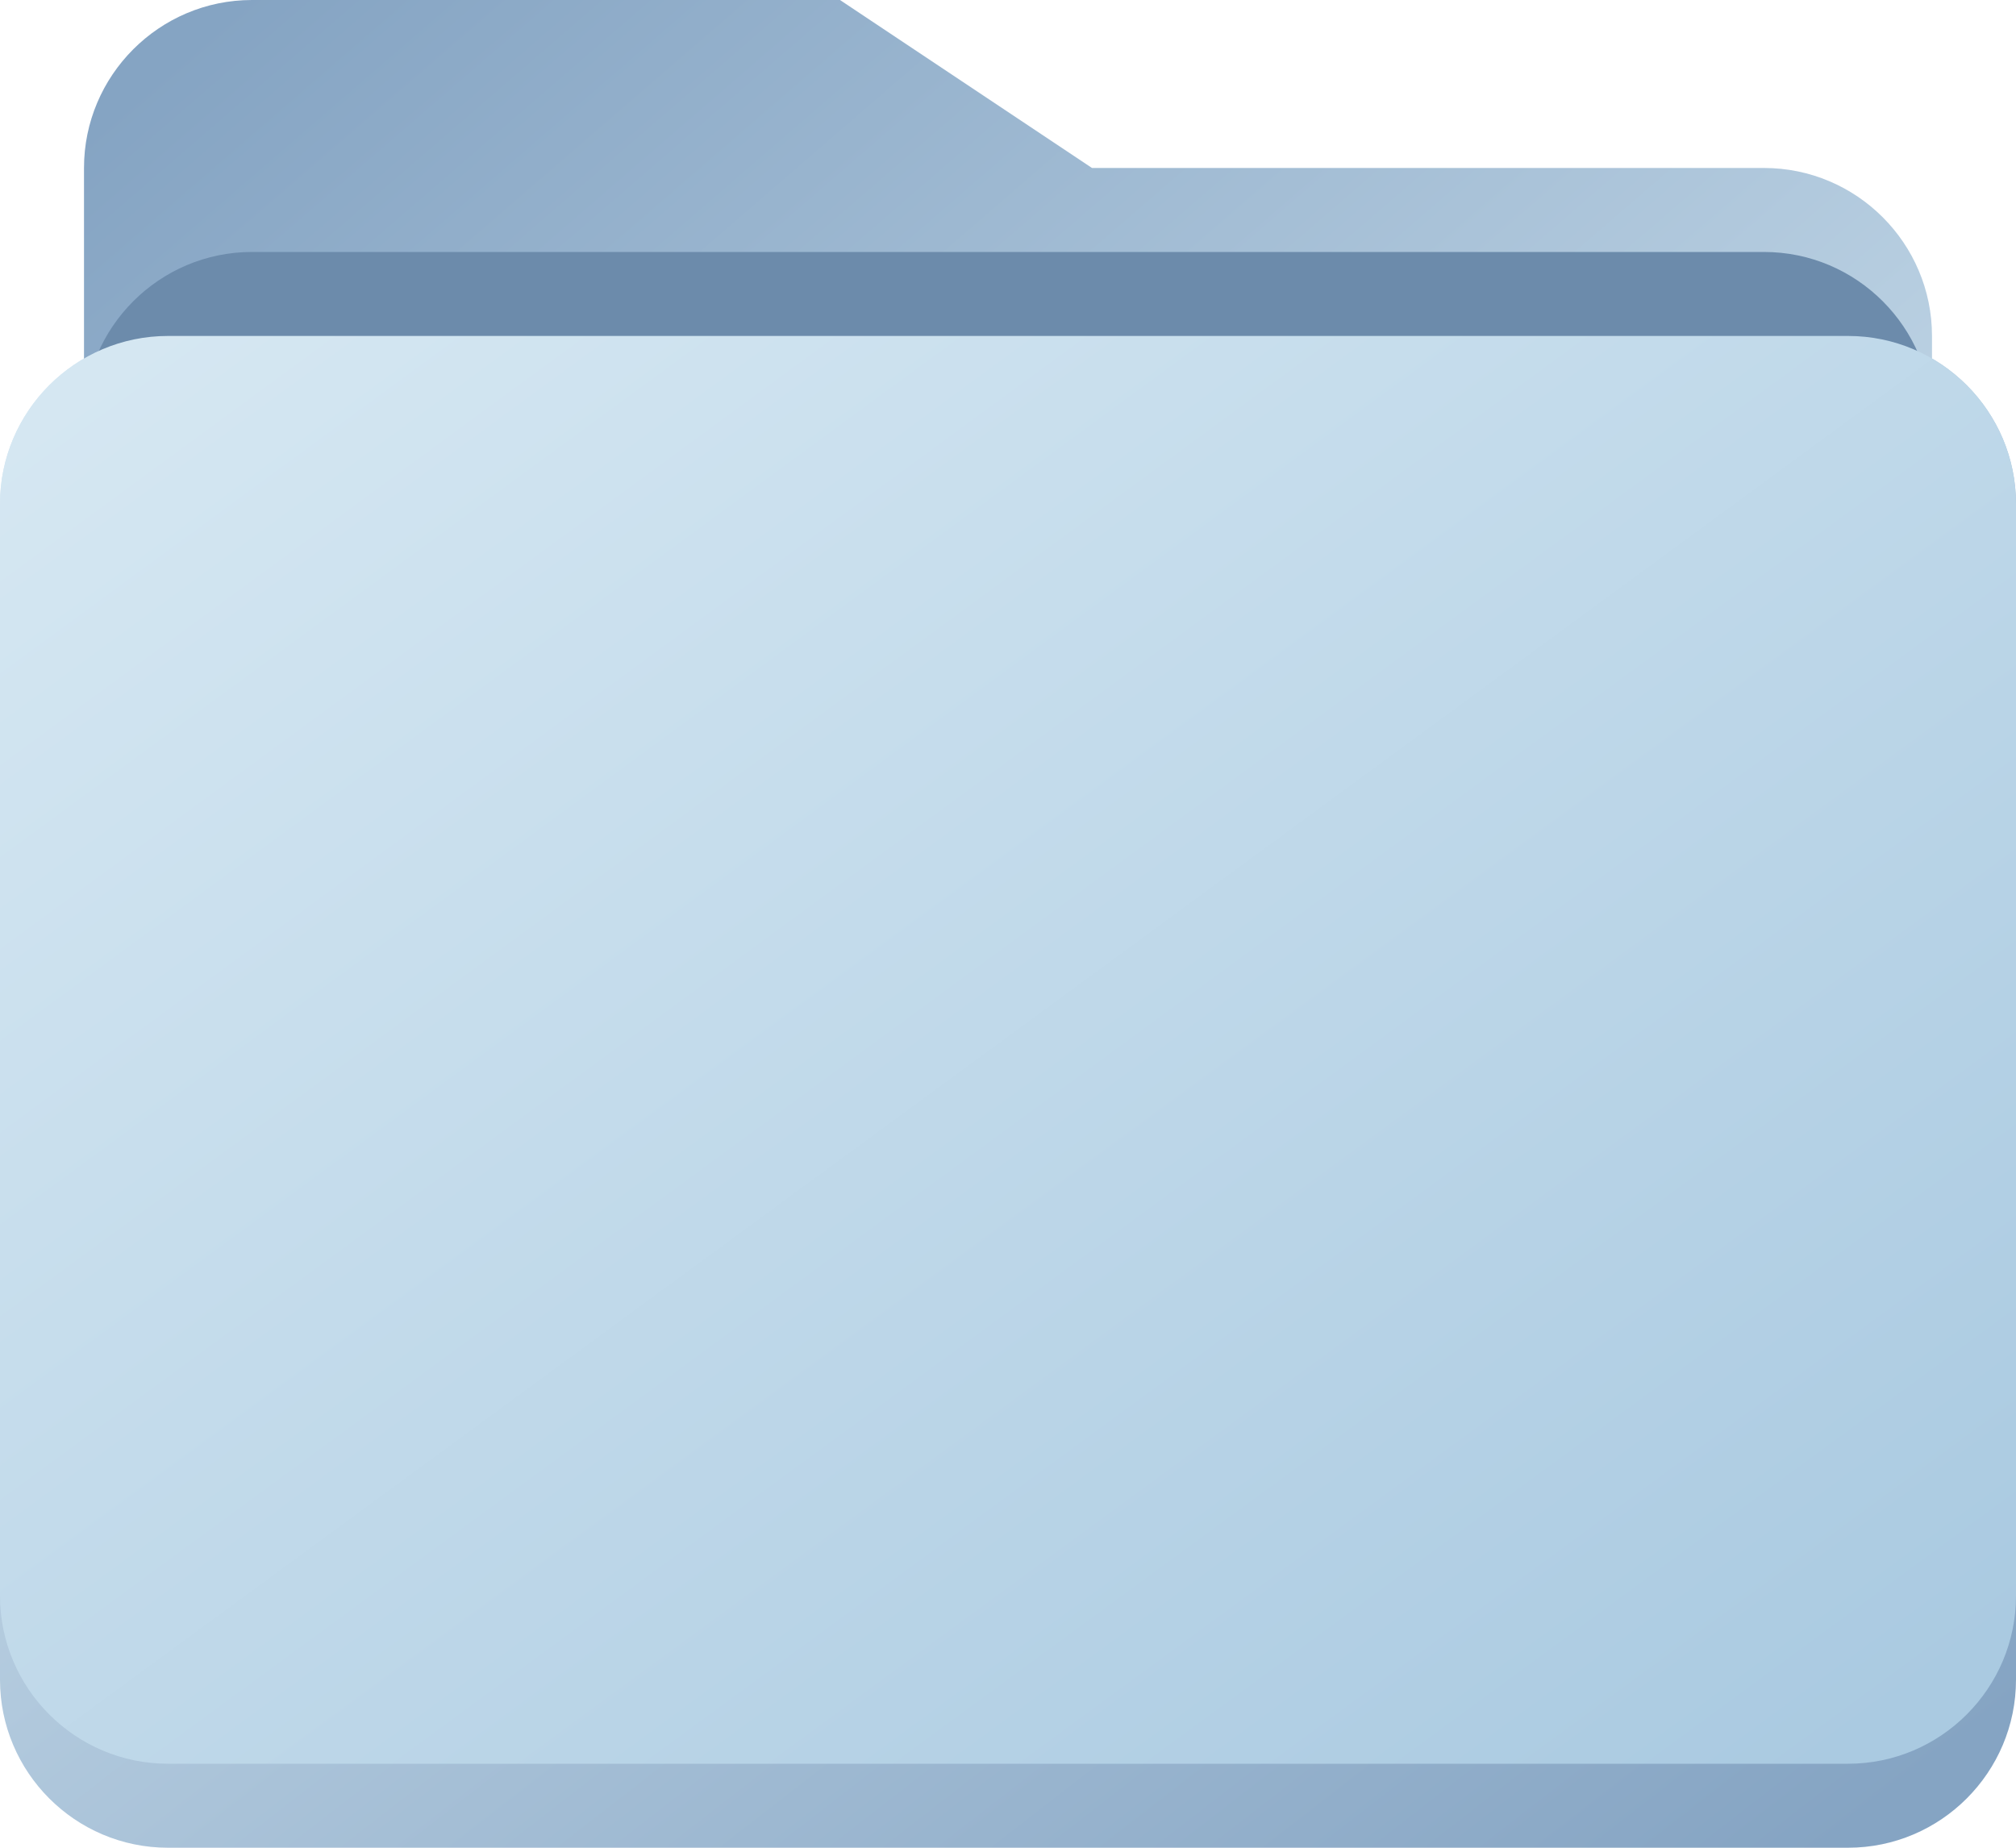
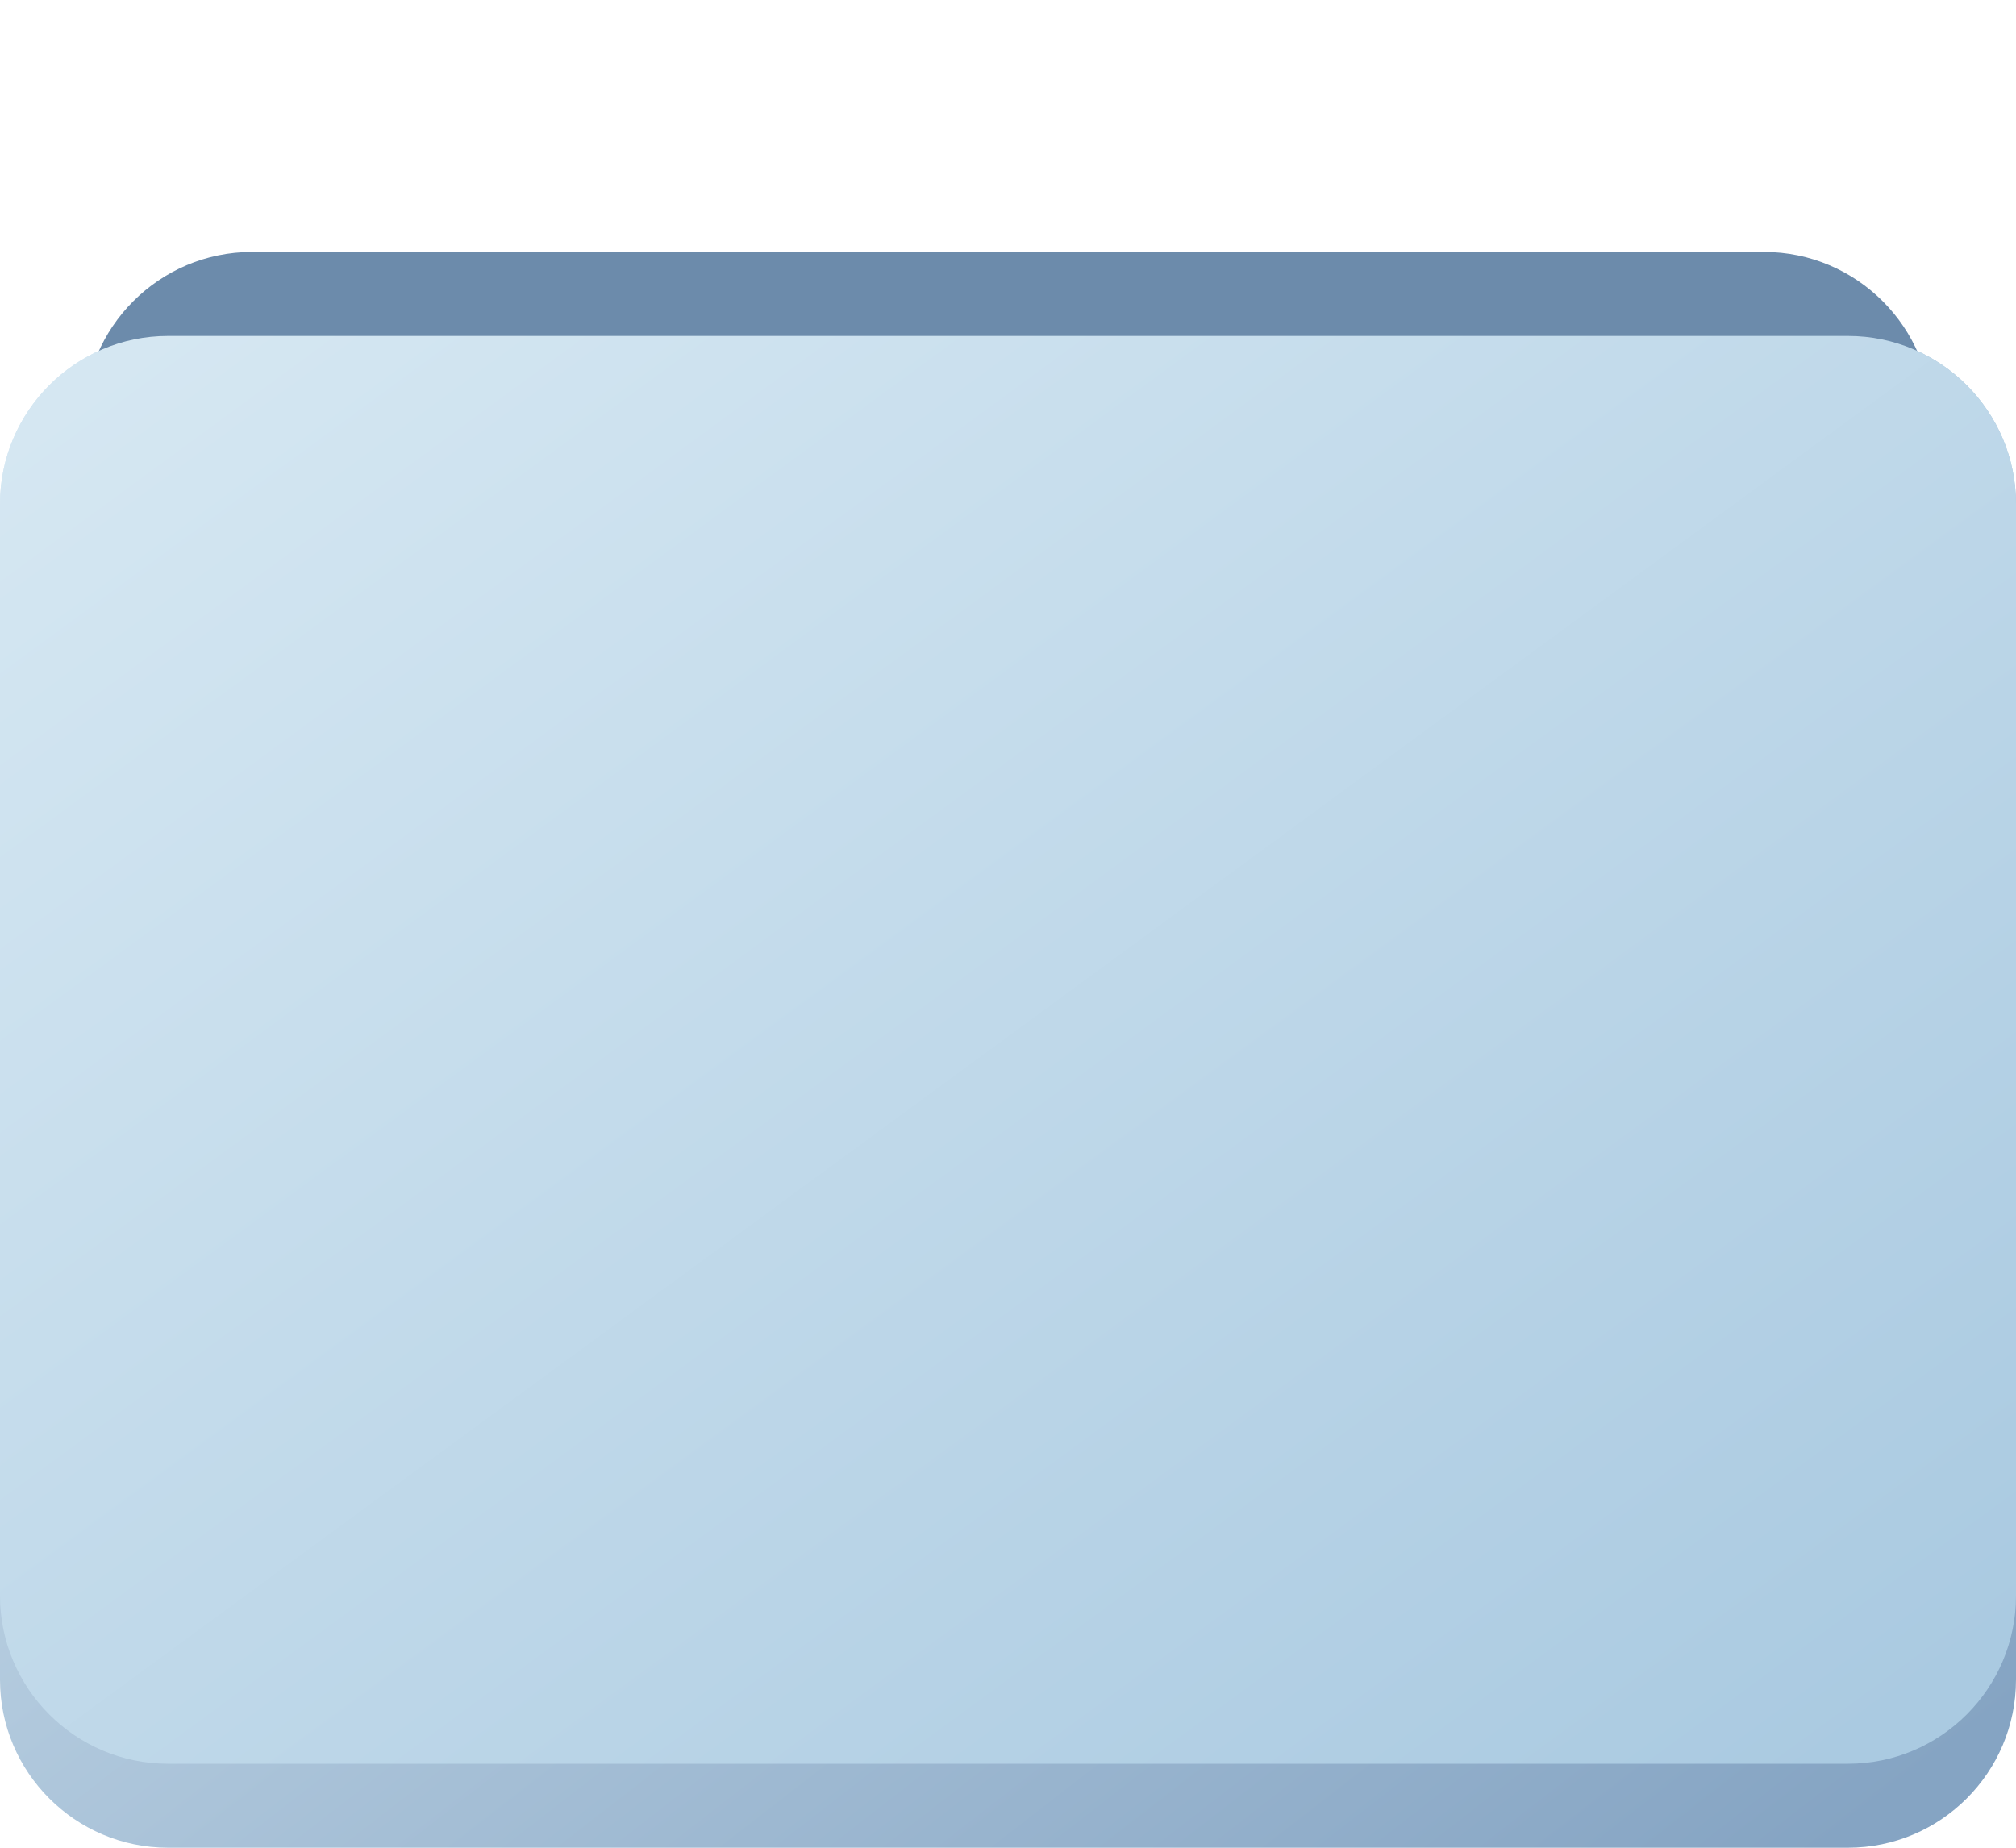
<svg xmlns="http://www.w3.org/2000/svg" xmlns:xlink="http://www.w3.org/1999/xlink" height="22" viewBox="0 0 24 22" width="24">
  <linearGradient id="a">
    <stop offset="0" stop-color="#d5e7f2" />
    <stop offset="1" stop-color="#85a4c3" />
  </linearGradient>
  <linearGradient id="b" x1="3.018%" x2="96.166%" xlink:href="#a" y1="4.856%" y2="94.124%" />
  <linearGradient id="c" x1="96.166%" x2="3.018%" xlink:href="#a" y1="94.124%" y2="4.856%" />
  <linearGradient id="d" x1="3.018%" x2="96.166%" y1="4.856%" y2="94.124%">
    <stop offset="0" stop-color="#d5e7f2" />
    <stop offset="1" stop-color="#aacae1" />
  </linearGradient>
  <g fill="none">
    <path d="m2 4c-1.105 0-2 .9-2 2v14c0 1.1.895 2 2 2h20c1.105 0 2-.9 2-2v-14c0-1.1-.895-2-2-2z" fill="url(#b)" />
-     <path d="m3 0c-1.105 0-2 .9-2 2v14c0 1.1.895 2 2 2h11 5 2c1.105 0 2-.9 2-2v-9-3c0-1.1-.895-2-2-2h-2-5-1l-3-2z" fill="url(#c)" />
    <path d="m23 13v-8c0-1.1-.895-2-2-2h-11-5-2c-1.105 0-2 .9-2 2v8z" fill="#6c8bab" />
    <path d="m2 4c-1.105 0-2 .9-2 2v6 1 6c0 1.1.895 2 2 2h20c1.105 0 2-.9 2-2v-6-1-6c0-1.1-.895-2-2-2z" fill="url(#d)" />
  </g>
</svg>